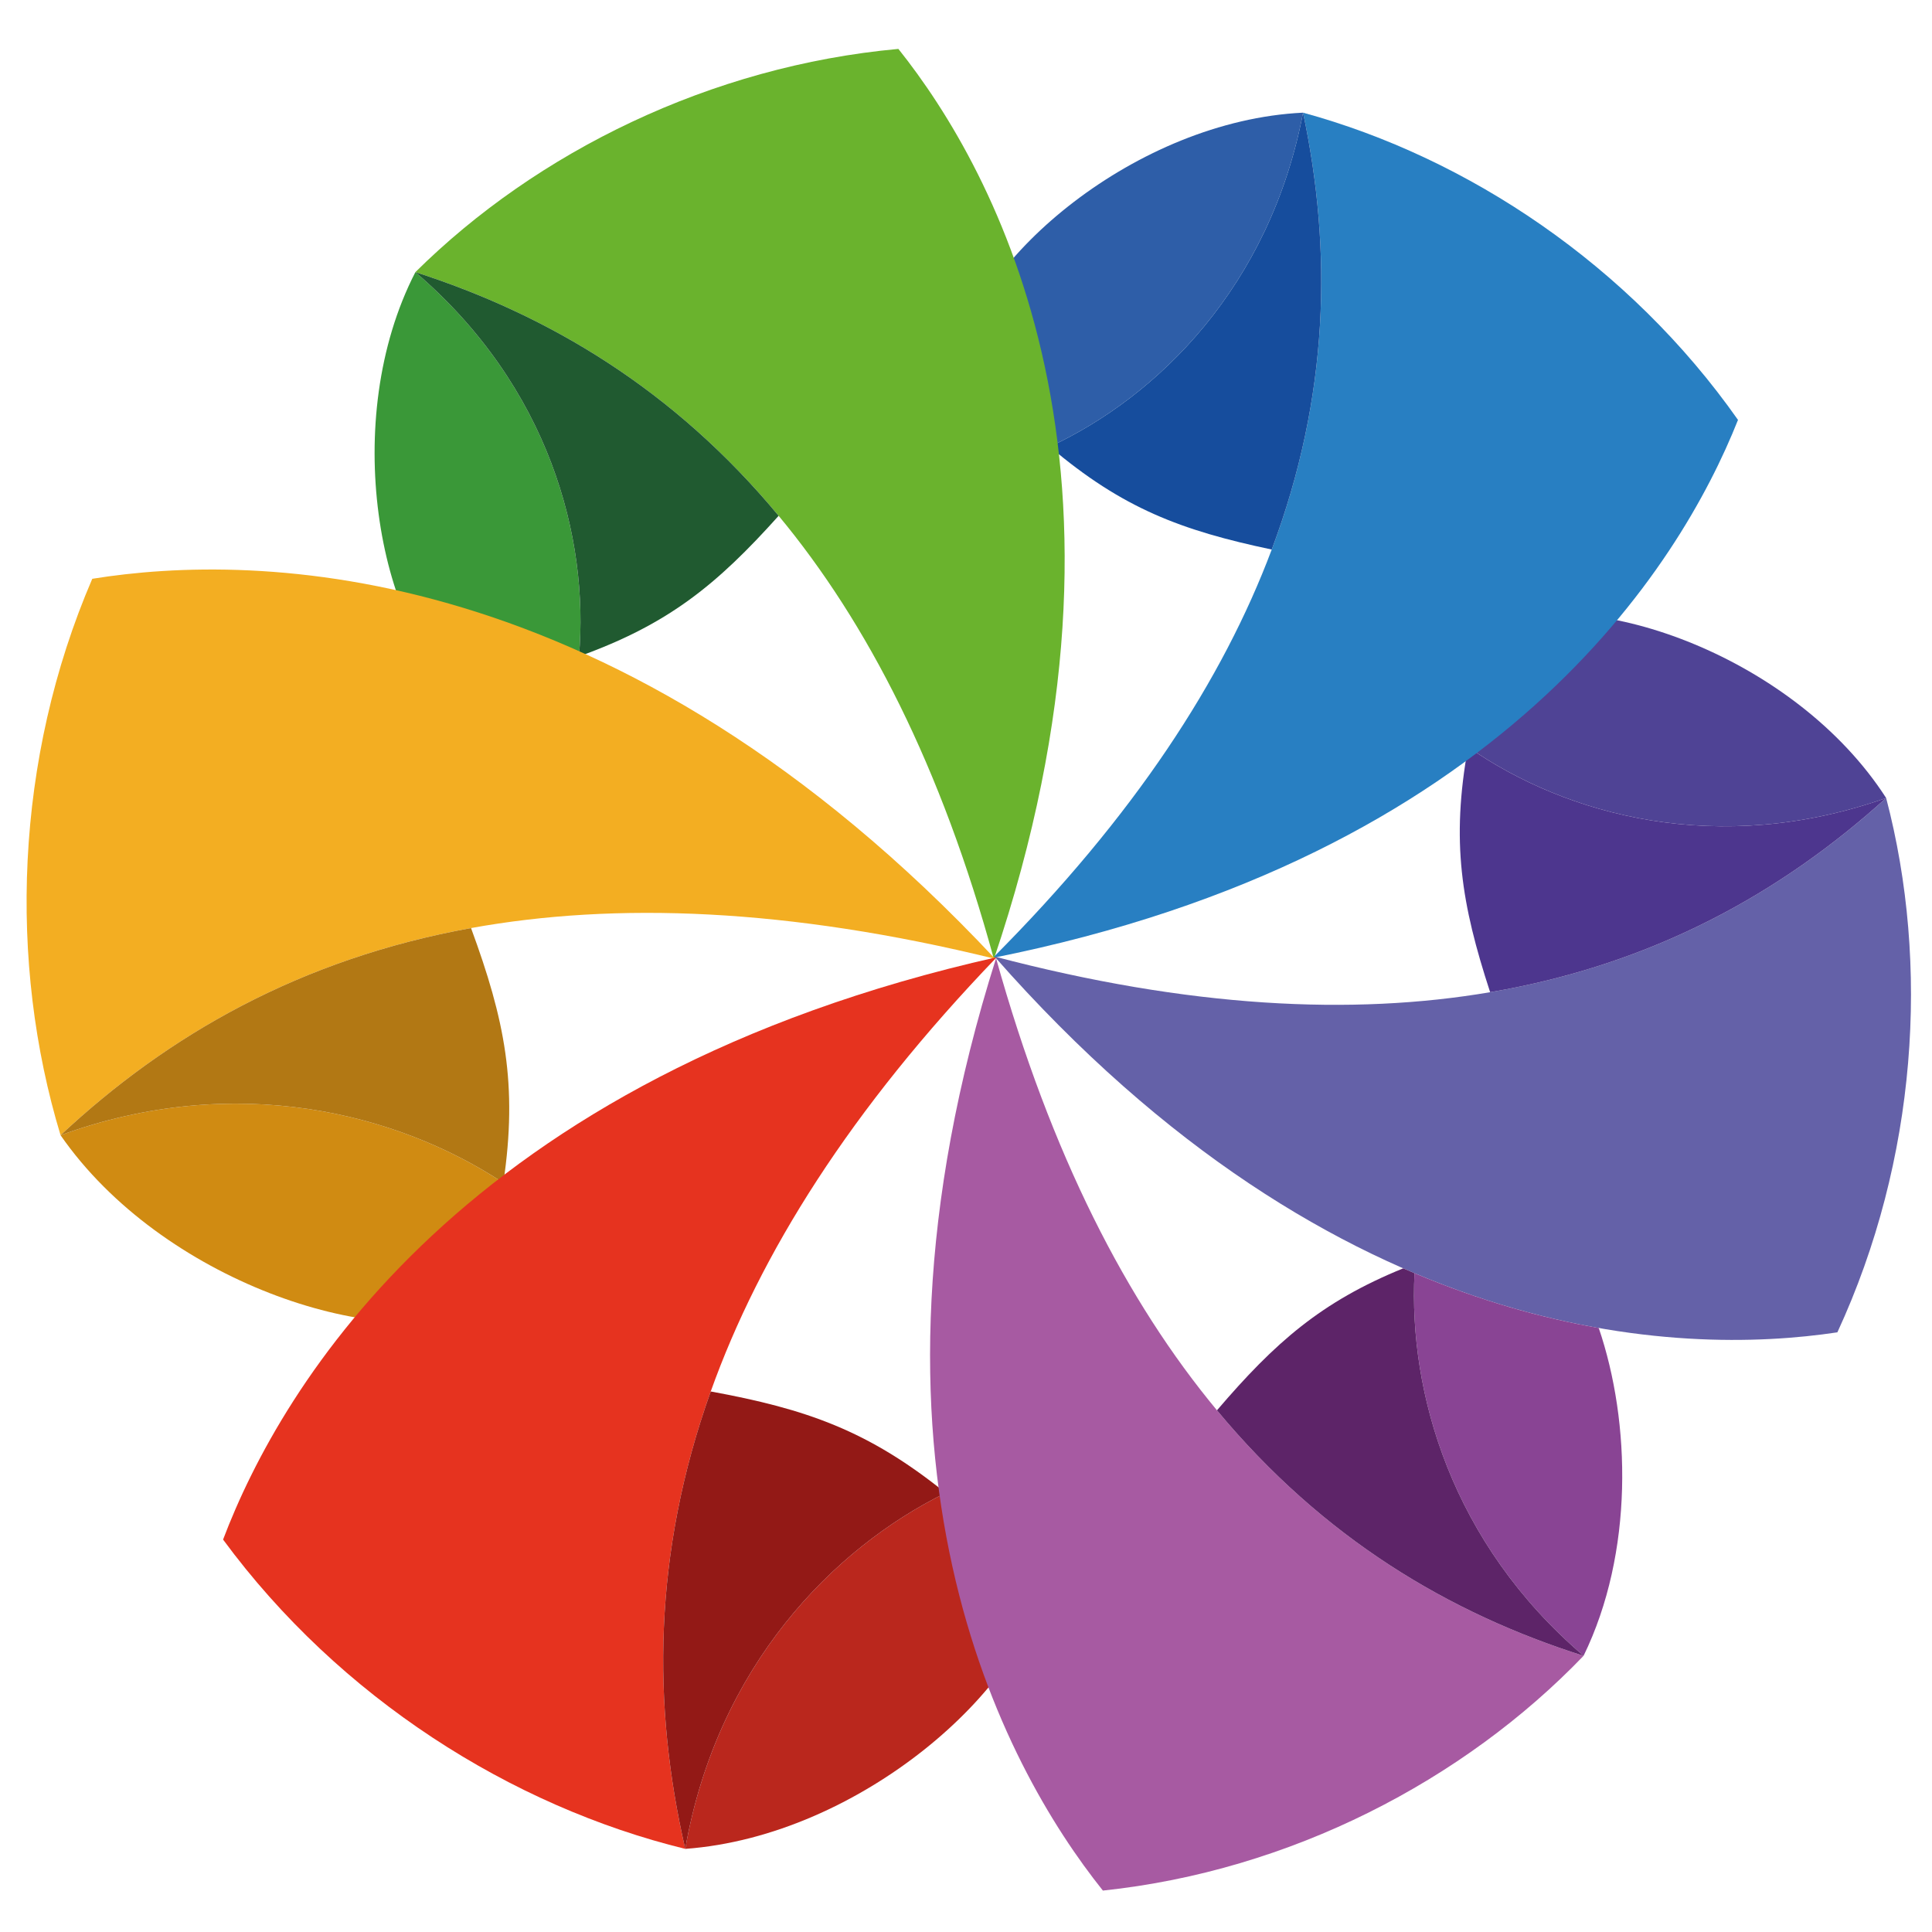
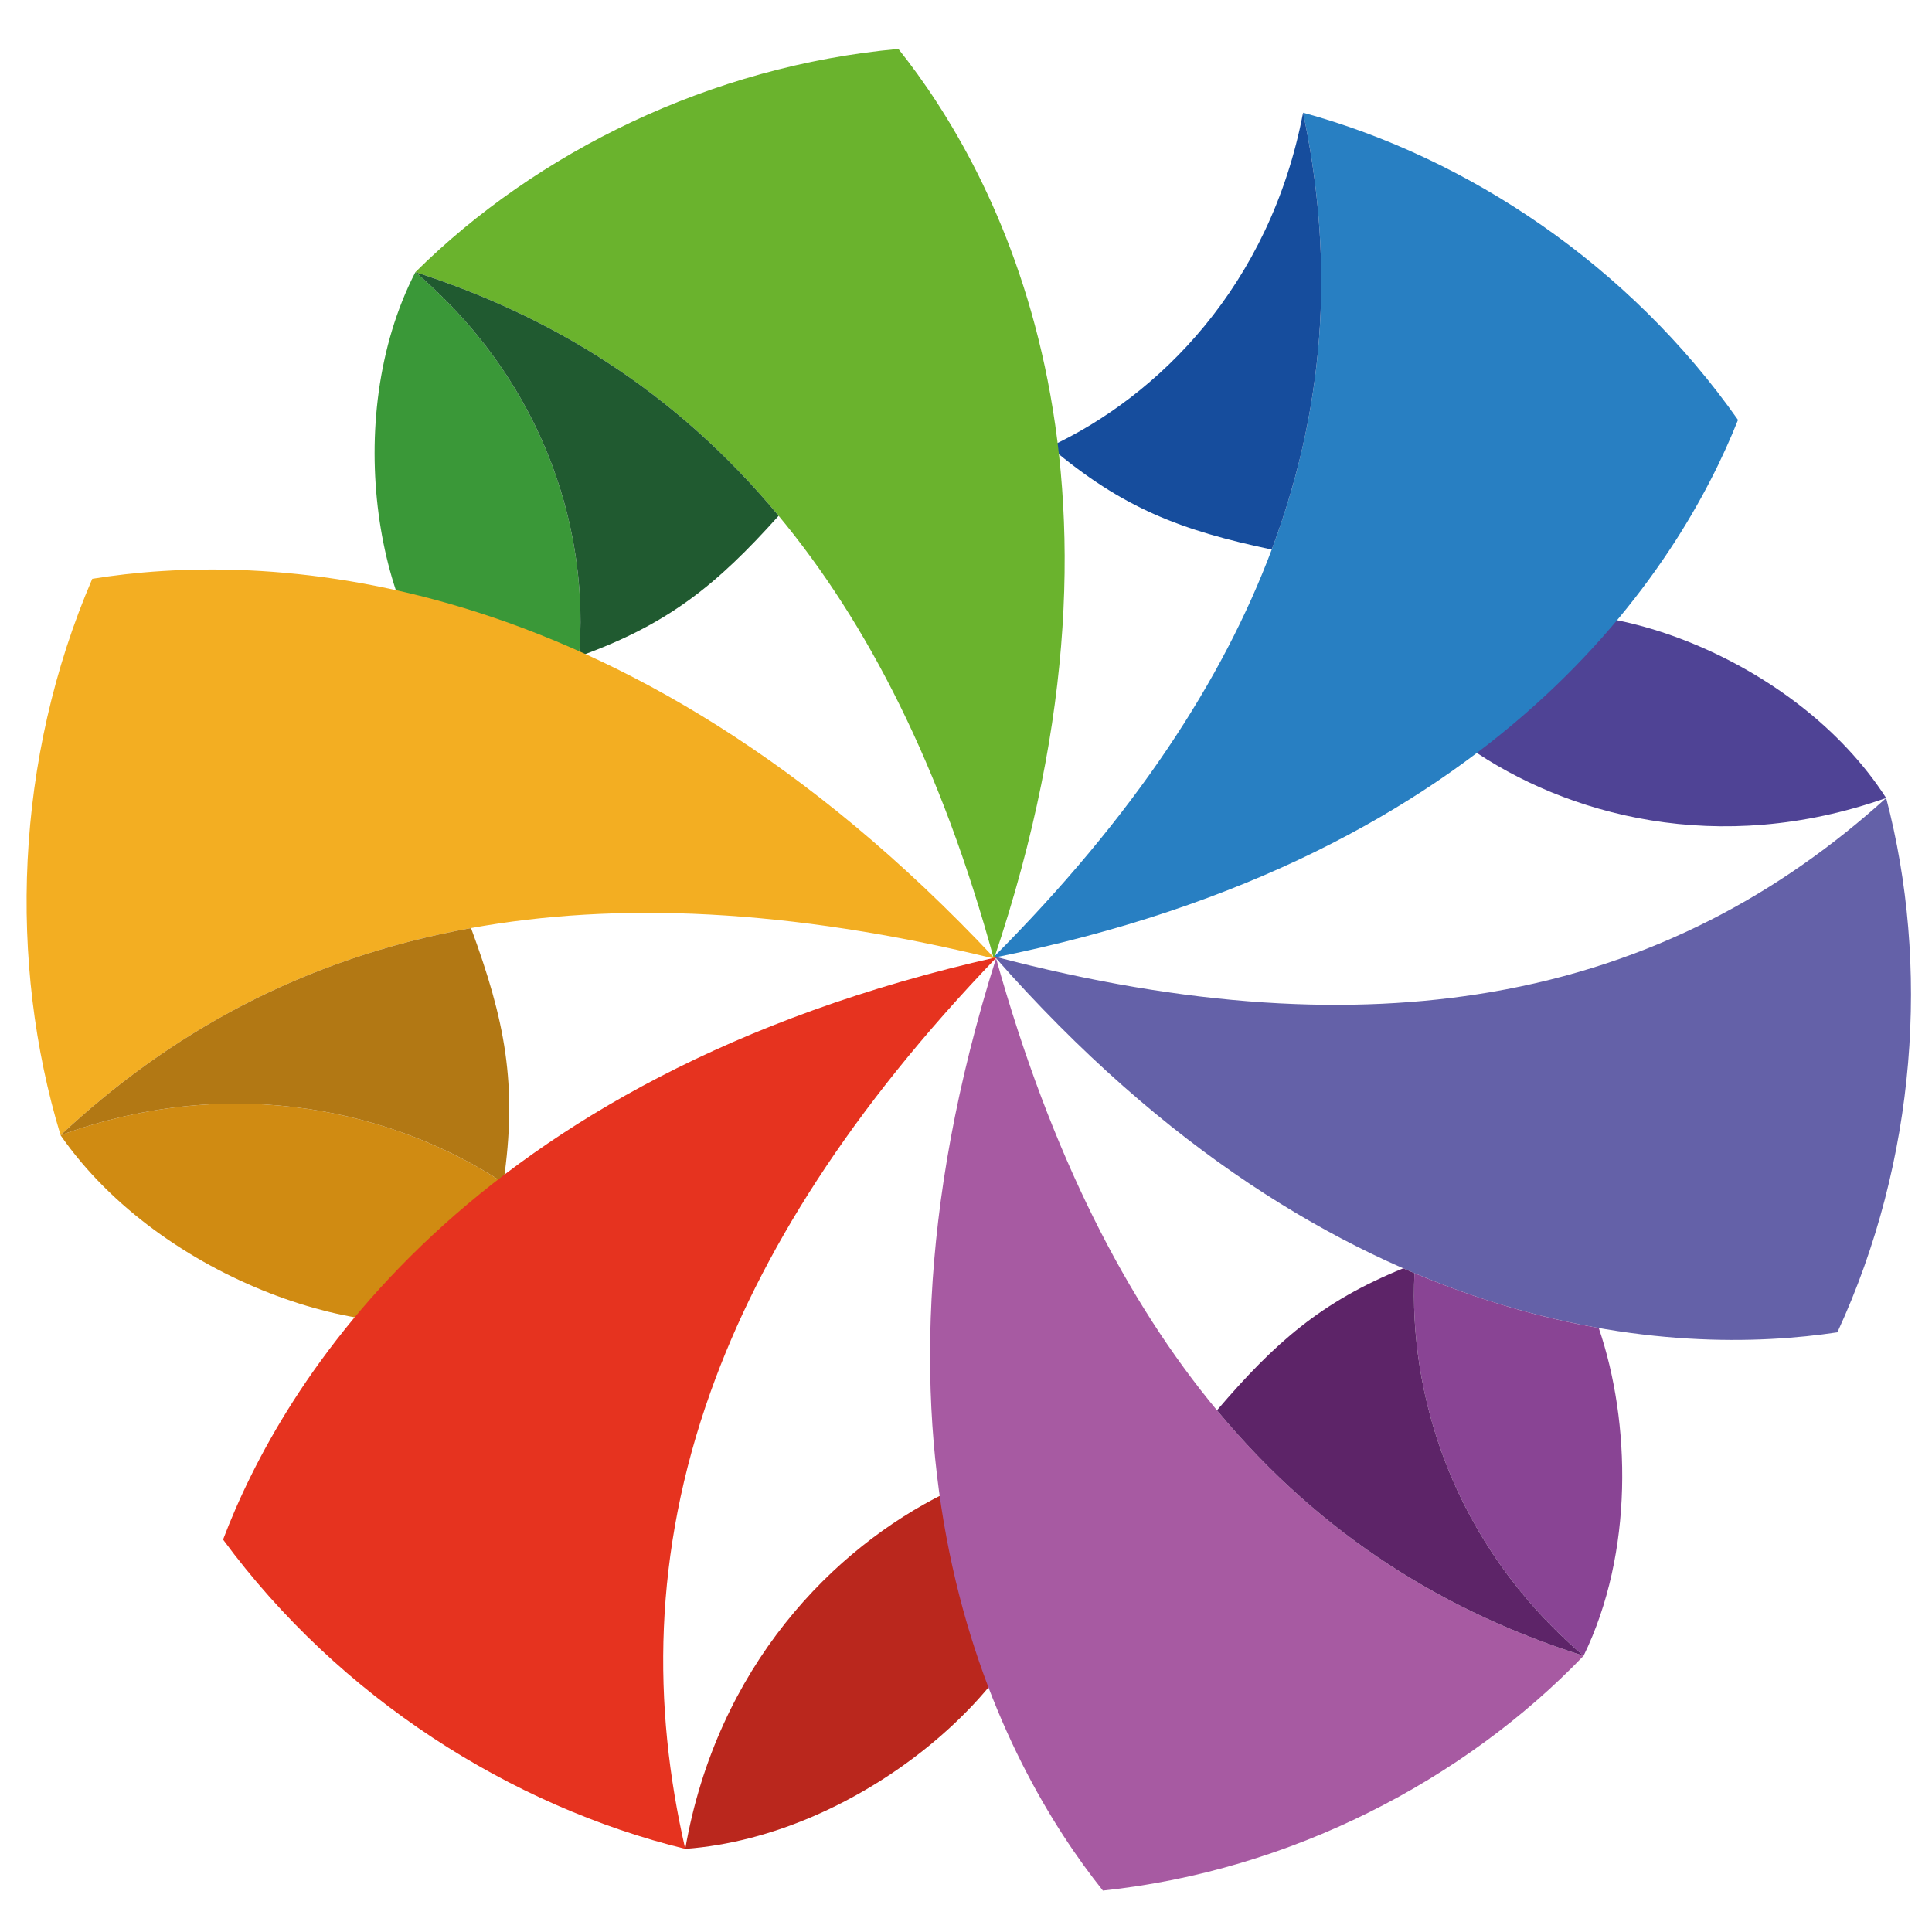
<svg xmlns="http://www.w3.org/2000/svg" width="41" height="41" viewBox="0 0 41 41" fill="none">
  <g clip-path="url(#clip0_18_535)">
    <path d="M31.74 13.234C33.815 12.443 38.098 13.937 40.027 16.935C36.47 18.19 33.237 17.307 31.155 15.852C30.701 15.535 30.302 15.19 29.966 14.835L31.74 13.234Z" fill="#4F4395" />
    <path d="M38.992 28.274C35.679 28.774 28.404 28.602 21.105 20.299C25.242 21.388 28.697 21.555 31.623 21.056C35.08 20.468 37.798 18.951 40.027 16.935C40.956 20.469 40.685 24.61 38.992 28.274Z" fill="#6461A8" />
-     <path d="M40.027 16.935C37.798 18.951 35.08 20.468 31.623 21.056C31.01 19.179 30.792 17.858 31.155 15.852C33.237 17.307 36.47 18.19 40.027 16.935Z" fill="#4D368E" />
-     <path d="M20.321 7.678C20.681 5.501 24.11 2.561 27.653 2.391C26.951 6.072 24.573 8.413 22.279 9.48C21.779 9.713 21.283 9.885 20.809 9.998L20.321 7.678Z" fill="#2E5EA8" />
    <path d="M36.883 8.911C35.654 12.007 31.862 18.176 21.069 20.328C24.077 17.313 25.951 14.425 26.988 11.662C28.213 8.398 28.271 5.308 27.653 2.391C31.157 3.347 34.581 5.636 36.883 8.911Z" fill="#287FC2" />
    <path d="M27.653 2.391C28.271 5.308 28.213 8.398 26.988 11.662C25.067 11.257 23.822 10.789 22.279 9.48C24.573 8.413 26.951 6.072 27.653 2.391Z" fill="#164D9D" />
    <path d="M9.749 14.727C8.041 13.338 7.198 8.919 8.815 5.775C11.657 8.206 12.504 11.42 12.287 13.93C12.24 14.477 12.143 14.991 12.004 15.456L9.749 14.727Z" fill="#3A9838" />
    <path d="M19.065 1.038C21.138 3.634 24.6 9.966 21.092 20.353C19.975 16.26 18.403 13.211 16.524 10.946C14.303 8.269 11.652 6.688 8.815 5.775C11.389 3.224 15.079 1.402 19.065 1.038Z" fill="#6AB32D" />
    <path d="M8.815 5.775C11.652 6.688 14.303 8.269 16.524 10.946C15.216 12.404 14.191 13.246 12.287 13.93C12.504 11.42 11.657 8.206 8.815 5.775Z" fill="#205A30" />
    <path d="M10.162 27.833C8.002 28.682 3.43 27.184 1.285 24.091C4.99 22.739 8.432 23.616 10.682 25.102C11.172 25.426 11.606 25.78 11.974 26.145L10.162 27.833Z" fill="#D08B12" />
    <path d="M1.958 12.283C5.434 11.721 13.114 11.806 21.118 20.348C16.715 19.268 13.064 19.139 9.996 19.695C6.372 20.352 3.561 21.964 1.285 24.091C0.175 20.427 0.308 16.116 1.958 12.283Z" fill="#F3AE22" />
    <path d="M1.285 24.091C3.561 21.964 6.372 20.352 9.996 19.695C10.712 21.64 10.991 23.011 10.682 25.102C8.432 23.616 4.99 22.739 1.285 24.091Z" fill="#B27814" />
    <path d="M22.155 33.513C21.814 35.797 18.262 38.963 14.542 39.236C15.217 35.37 17.675 32.859 20.067 31.682C20.588 31.425 21.107 31.232 21.602 31.102L22.155 33.513Z" fill="#BA271D" />
    <path d="M4.734 32.672C5.973 29.403 9.851 22.854 21.153 20.313C18.044 23.545 16.125 26.614 15.083 29.529C13.851 32.974 13.844 36.204 14.542 39.236C10.845 38.331 7.208 36.032 4.734 32.672Z" fill="#E6331F" />
-     <path d="M14.542 39.236C13.844 36.204 13.851 32.974 15.083 29.529C17.108 29.901 18.423 30.356 20.067 31.682C17.675 32.859 15.217 35.37 14.542 39.236Z" fill="#931916" />
    <path d="M23.405 40.121C21.298 37.483 17.755 31.031 21.138 20.336C22.306 24.52 23.917 27.629 25.826 29.929C28.082 32.647 30.755 34.237 33.606 35.139C31.061 37.786 27.39 39.7 23.405 40.121Z" fill="#A75AA2" />
    <path fill-rule="evenodd" clip-rule="evenodd" d="M30.018 27.019C29.891 29.564 30.806 32.744 33.606 35.139C34.672 32.952 34.61 30.184 33.928 28.182C32.724 27.971 31.409 27.606 30.018 27.019Z" fill="#894494" />
    <path fill-rule="evenodd" clip-rule="evenodd" d="M29.779 26.916C28.042 27.622 27.06 28.486 25.826 29.929C28.082 32.647 30.755 34.237 33.606 35.139C30.806 32.744 29.891 29.564 30.018 27.019C29.939 26.986 29.859 26.951 29.779 26.916Z" fill="#5D2468" />
  </g>
  <defs>
    <clipPath id="clip0_18_535">
      <rect width="41" height="41" fill="white" />
    </clipPath>
  </defs>
</svg>